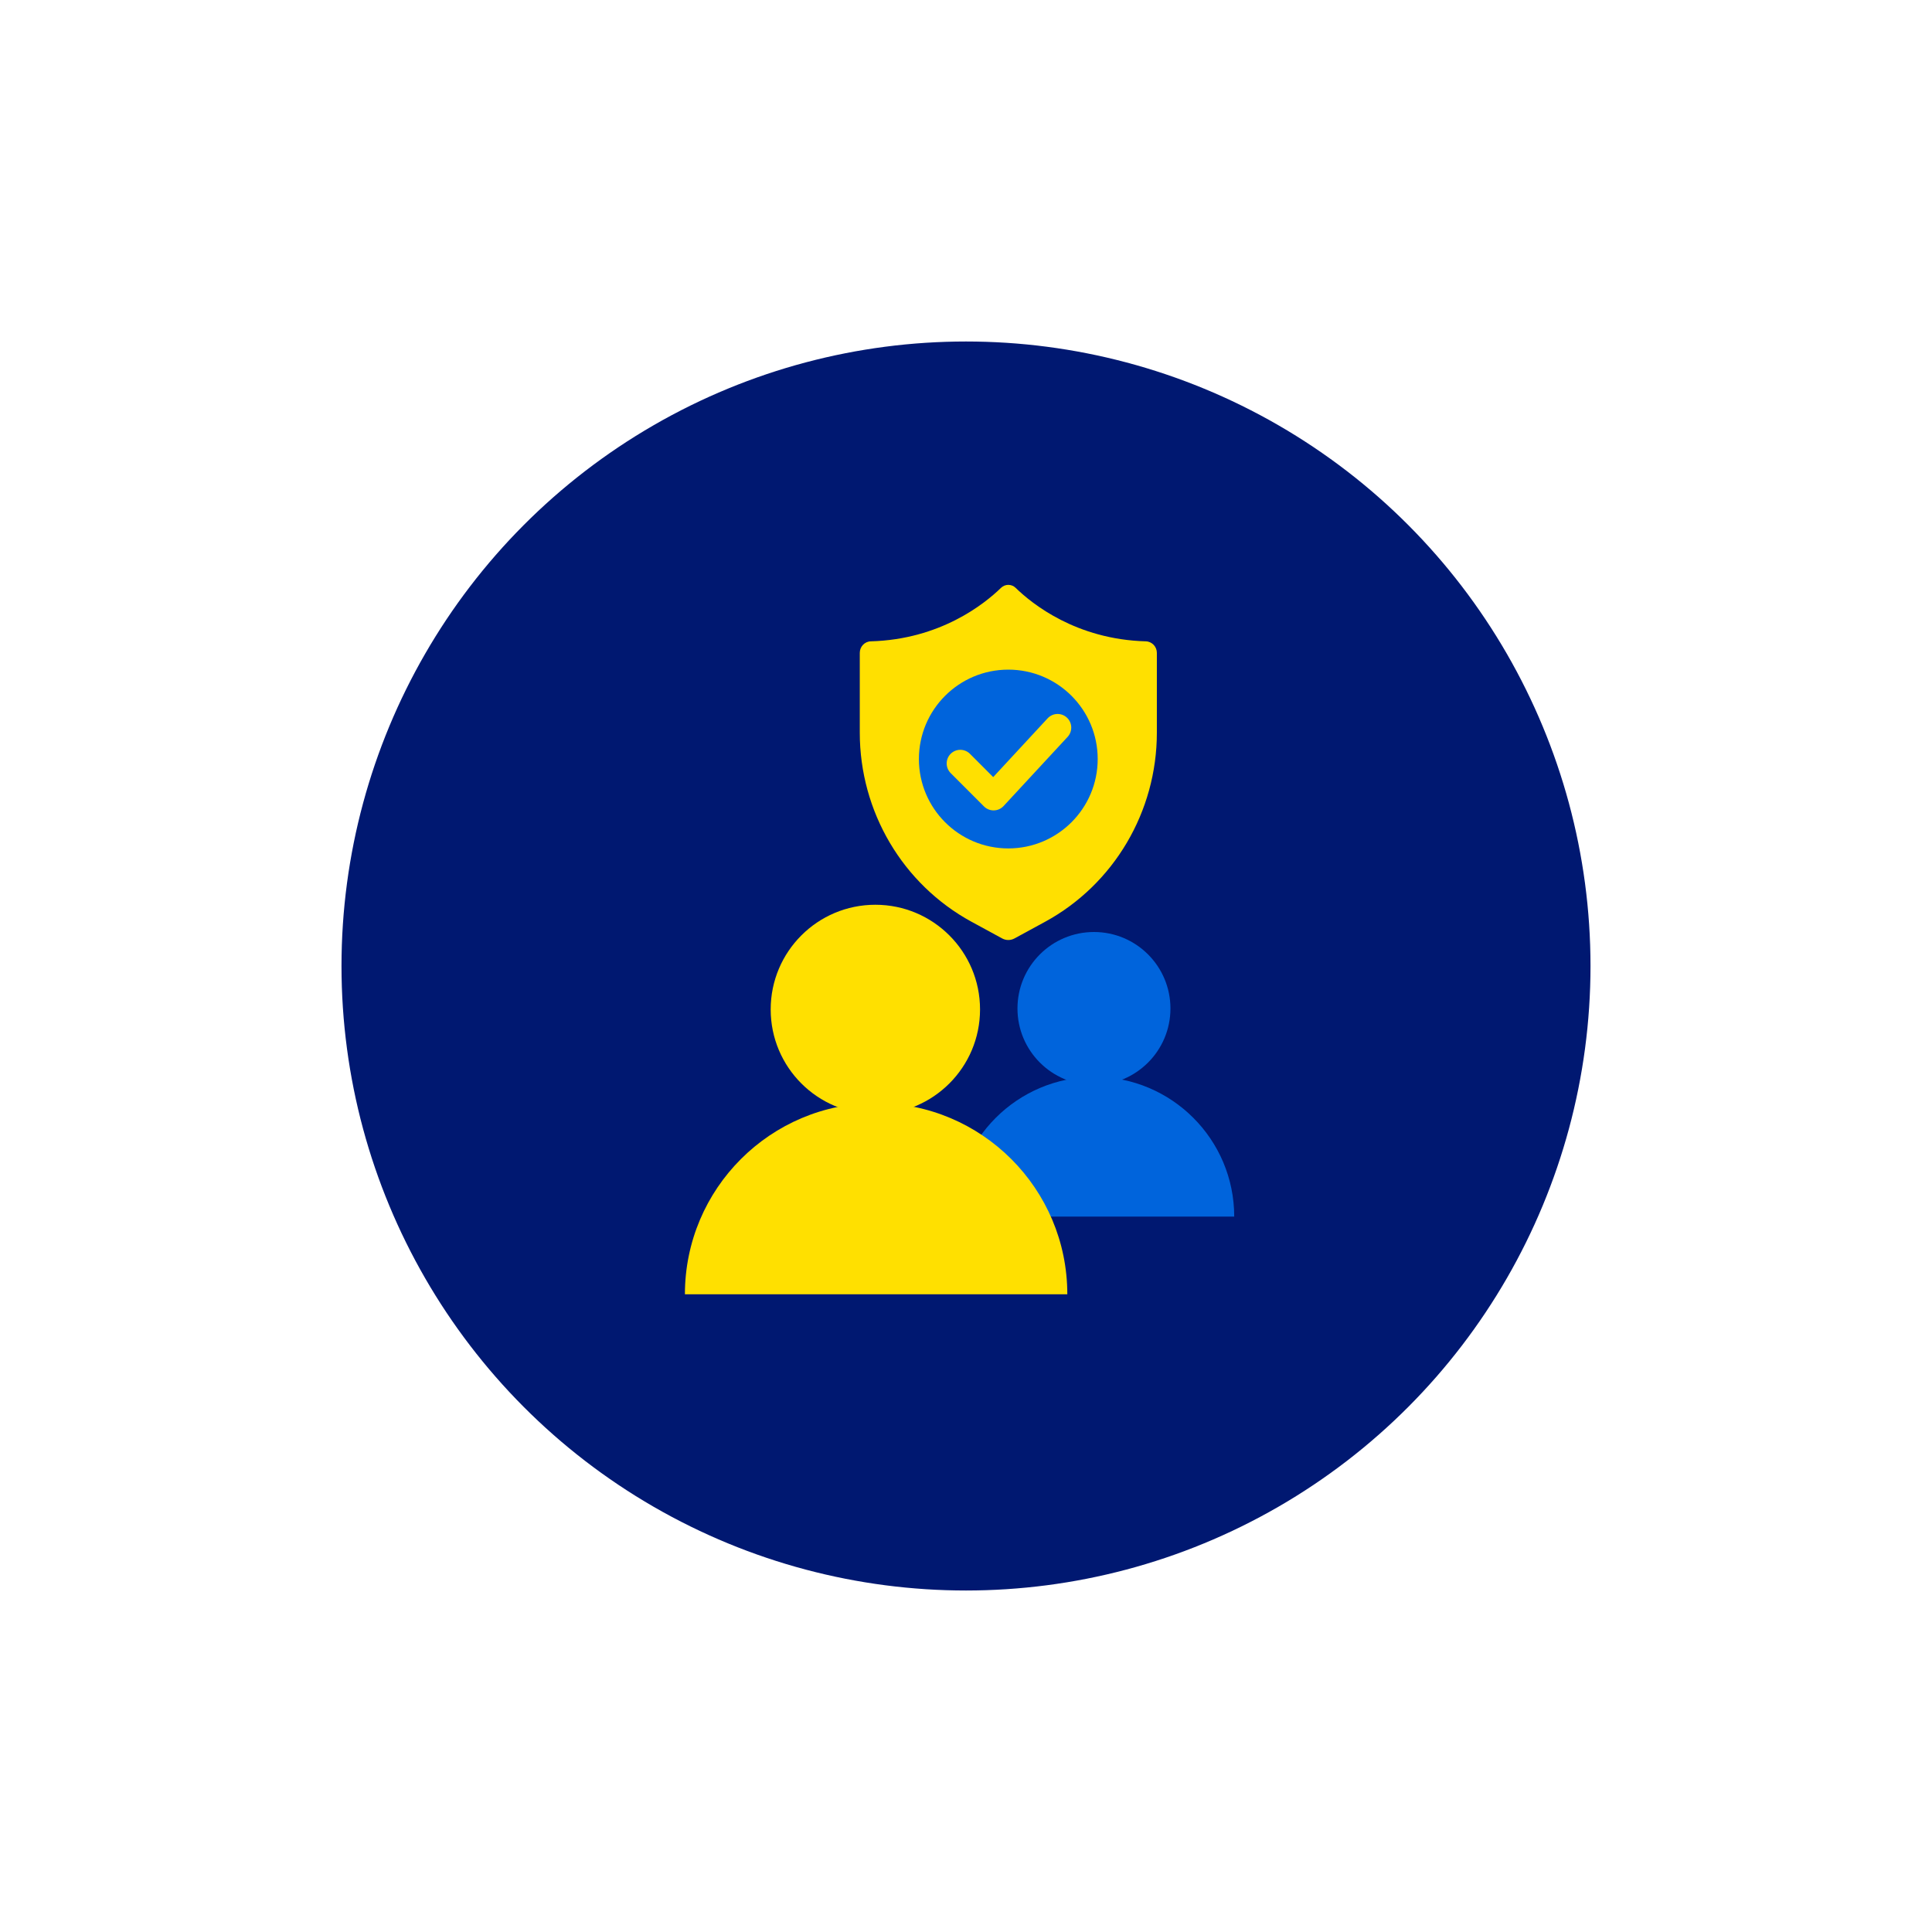
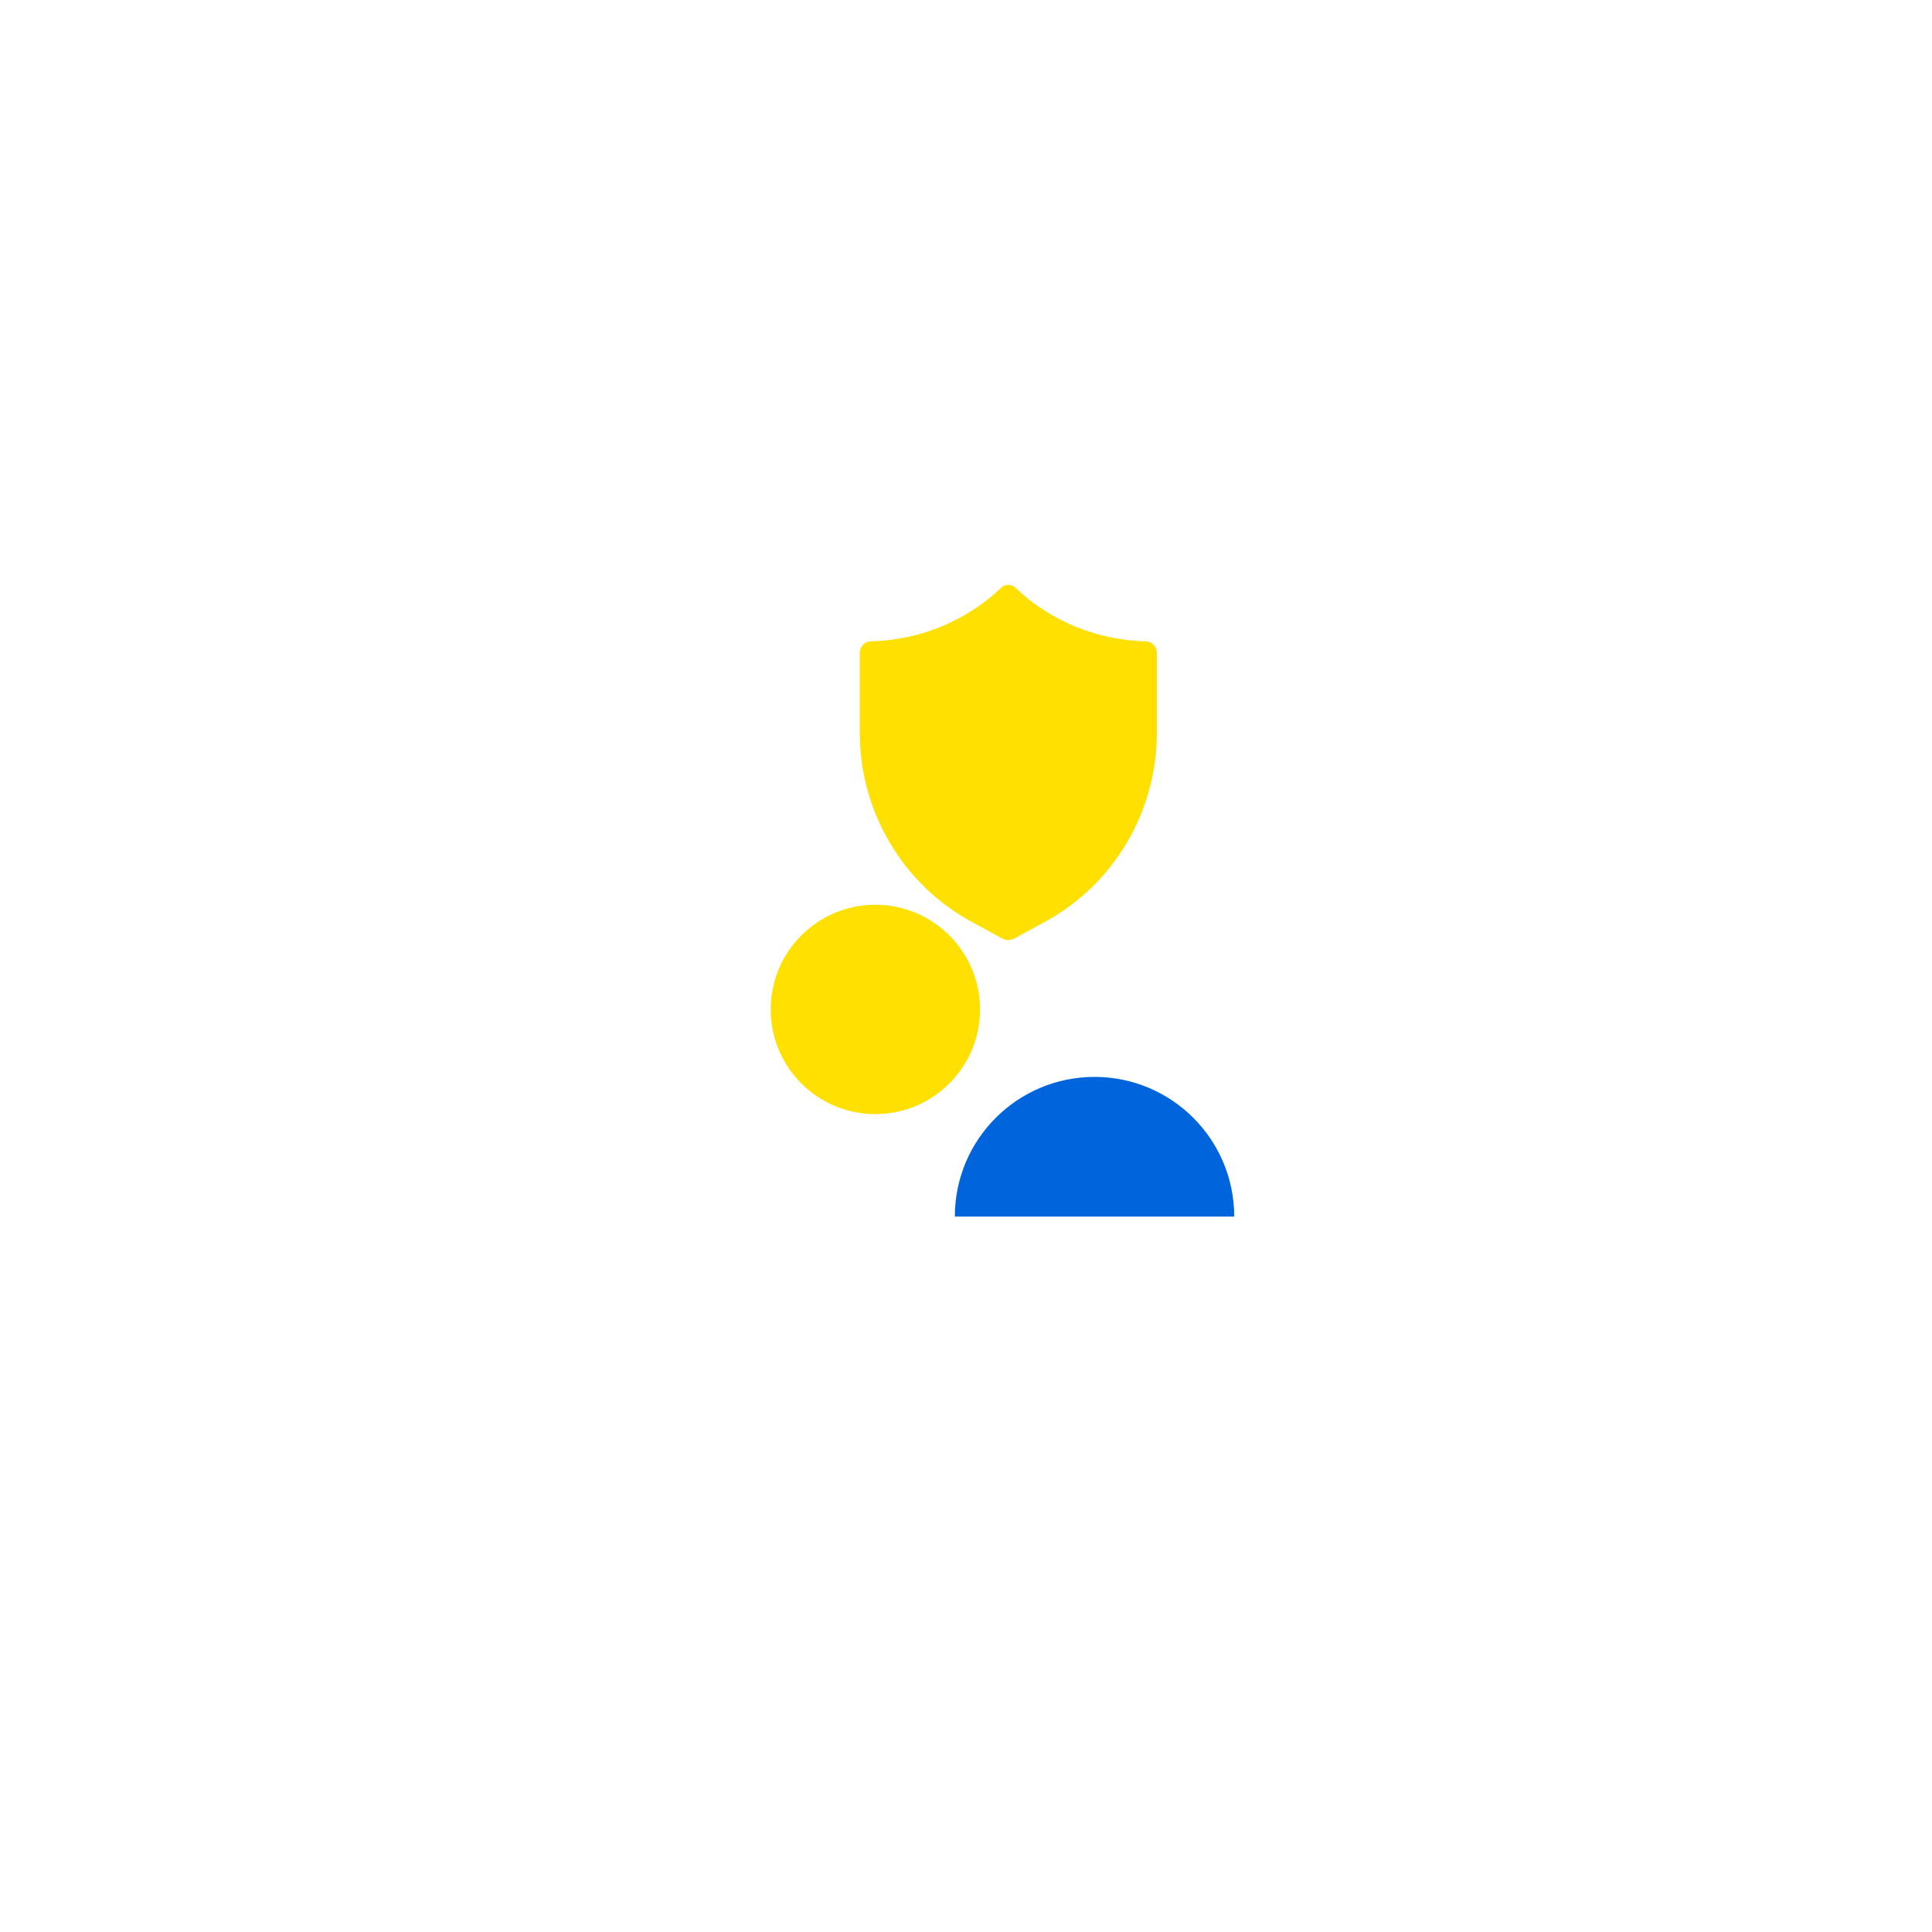
<svg xmlns="http://www.w3.org/2000/svg" version="1.1" x="0px" y="0px" viewBox="0 0 512 512" style="enable-background:new 0 0 512 512;" xml:space="preserve">
  <style type="text/css">
	.st0{fill:#001871;}
	.st1{fill:#FFE000;stroke:#FFE000;stroke-width:2.346;stroke-linecap:round;stroke-linejoin:round;stroke-miterlimit:10;}
	.st2{fill:#0064DC;}
	.st3{fill:#FFE000;}
	.st4{fill:#009BDF;}
	.st5{fill:none;stroke:#2962BF;stroke-width:16.494;stroke-linecap:round;stroke-linejoin:round;stroke-miterlimit:10;}
	.st6{fill:#FFE000;stroke:#FFE000;stroke-width:0.671;stroke-linecap:round;stroke-linejoin:round;stroke-miterlimit:10;}
	.st7{fill:#0064DC;stroke:#0064DC;stroke-width:0.336;stroke-linecap:round;stroke-linejoin:round;stroke-miterlimit:10;}
	.st8{fill:none;stroke:#05176C;stroke-width:12;stroke-linecap:round;stroke-linejoin:round;stroke-miterlimit:10;}
	.st9{fill:#F6CB45;stroke:#2962C2;stroke-width:12;stroke-linecap:round;stroke-linejoin:round;stroke-miterlimit:10;}
	.st10{fill:#FFFFFF;stroke:#2962C2;stroke-width:15.546;stroke-miterlimit:10;}
	.st11{fill:none;stroke:#2962C2;stroke-width:12;stroke-linecap:round;stroke-linejoin:round;stroke-miterlimit:10;}
	.st12{fill:#2962C2;stroke:#2962C2;stroke-width:8.946;stroke-linecap:round;stroke-linejoin:round;stroke-miterlimit:10;}
	.st13{fill:#3A82C2;stroke:#05176C;stroke-width:12;stroke-linecap:round;stroke-linejoin:round;stroke-miterlimit:10;}
	.st14{fill:none;stroke:#FFFFFF;stroke-width:11.258;stroke-linecap:round;stroke-linejoin:round;stroke-miterlimit:10;}
	.st15{fill:none;stroke:#FFE000;stroke-width:3.329;stroke-linecap:round;stroke-linejoin:round;stroke-miterlimit:10;}
	.st16{fill:none;stroke:#FFE000;stroke-width:5.431;stroke-linecap:round;stroke-linejoin:round;stroke-miterlimit:10;}
	.st17{fill:none;stroke:#0064DC;stroke-width:7.716;stroke-linecap:round;stroke-linejoin:round;stroke-miterlimit:10;}
	.st18{fill:none;stroke:#FFE000;stroke-width:4.306;stroke-linecap:round;stroke-linejoin:round;stroke-miterlimit:10;}
	.st19{fill:#FFE000;stroke:#FFE000;stroke-width:1.093;stroke-linecap:round;stroke-linejoin:round;stroke-miterlimit:10;}
	.st20{fill:none;stroke:#FFE000;stroke-width:7.624;stroke-linecap:round;stroke-linejoin:round;stroke-miterlimit:10;}
	.st21{fill:#FFE000;stroke:#FFE000;stroke-width:2.18;stroke-linecap:round;stroke-linejoin:round;stroke-miterlimit:10;}
	.st22{fill:#F6CB45;stroke:#05176C;stroke-width:12;stroke-linecap:round;stroke-linejoin:round;stroke-miterlimit:10;}
	.st23{fill:#0064DC;stroke:#0064DC;stroke-width:4.036;stroke-linecap:round;stroke-linejoin:round;stroke-miterlimit:10;}
	.st24{fill:none;stroke:#0064DC;stroke-width:7.913;stroke-linecap:round;stroke-linejoin:round;stroke-miterlimit:10;}
	.st25{fill:none;stroke:#0064DC;stroke-width:9.089;stroke-linecap:round;stroke-linejoin:round;stroke-miterlimit:10;}
	.st26{fill:#FFE000;stroke:#FFE000;stroke-width:0.978;stroke-linecap:round;stroke-linejoin:round;stroke-miterlimit:10;}
	.st27{fill:none;stroke:#05176C;stroke-width:8.724;stroke-linecap:round;stroke-linejoin:round;stroke-miterlimit:10;}
	.st28{fill:#0064DC;stroke:#0064DC;stroke-width:1.541;stroke-linecap:round;stroke-linejoin:round;stroke-miterlimit:10;}
	.st29{fill:#FFE000;stroke:#FFE000;stroke-width:0.78;stroke-linecap:round;stroke-linejoin:round;stroke-miterlimit:10;}
	.st30{fill:none;stroke:#0064DC;stroke-width:5.148;stroke-linecap:round;stroke-linejoin:round;stroke-miterlimit:10;}
	.st31{fill:#0064DC;stroke:#0064DC;stroke-width:2.934;stroke-linecap:round;stroke-linejoin:round;stroke-miterlimit:10;}
	.st32{fill:#3244DD;}
	.st33{fill:#FFFFFF;}
	.st34{fill:#E8CD42;}
	.st35{fill:#B69434;}
	.st36{fill:#FFE000;stroke:#FFE000;stroke-width:5;stroke-linecap:round;stroke-linejoin:round;stroke-miterlimit:10;}
	.st37{fill:#0064DC;stroke:#0064DC;stroke-width:1.613;stroke-linecap:round;stroke-linejoin:round;stroke-miterlimit:10;}
	.st38{fill:#FFE000;stroke:#FFE000;stroke-width:1.613;stroke-linecap:round;stroke-linejoin:round;stroke-miterlimit:10;}
	.st39{fill:#FFFFFF;stroke:#2962C9;stroke-width:6.597;stroke-miterlimit:10;}
	.st40{fill:#0064DC;stroke:#0064DC;stroke-width:1.995;stroke-linecap:round;stroke-linejoin:round;stroke-miterlimit:10;}
	.st41{fill:none;stroke:#FFE000;stroke-width:4.74;stroke-miterlimit:10;}
	.st42{fill:none;stroke:#FFE000;stroke-width:5;stroke-miterlimit:10;}
	.st43{fill:#FFFFFF;stroke:#3A82C2;stroke-width:7.605;stroke-linecap:round;stroke-linejoin:round;stroke-miterlimit:10;}
	.st44{fill:none;stroke:#FFE000;stroke-width:4.648;stroke-miterlimit:10;}
	.st45{fill:#FFE000;stroke:#FFE000;stroke-linecap:round;stroke-linejoin:round;stroke-miterlimit:10;}
	.st46{fill:#3E8CCC;stroke:#0064DC;stroke-width:4.992;stroke-linecap:round;stroke-linejoin:round;stroke-miterlimit:10;}
	.st47{fill:none;stroke:#0064DC;stroke-width:4.992;stroke-linecap:round;stroke-linejoin:round;stroke-miterlimit:10;}
	.st48{fill:#F6CC45;stroke:#05176C;stroke-width:12;stroke-linecap:round;stroke-linejoin:round;stroke-miterlimit:10;}
	.st49{fill:#3E8CCC;stroke:#05176C;stroke-width:12;stroke-linecap:round;stroke-linejoin:round;stroke-miterlimit:10;}
	.st50{fill:none;stroke:#FFFFFF;stroke-width:7;stroke-linecap:round;stroke-linejoin:round;stroke-miterlimit:10;}
	.st51{fill:none;stroke:#FFE000;stroke-width:2.182;stroke-linecap:round;stroke-linejoin:round;stroke-miterlimit:10;}
	.st52{fill:#FFE000;stroke:#FFE000;stroke-width:1.345;stroke-linecap:round;stroke-linejoin:round;stroke-miterlimit:10;}
	.st53{fill:none;stroke:#FFE000;stroke-width:7.913;stroke-linecap:round;stroke-linejoin:round;stroke-miterlimit:10;}
	.st54{fill:#0064DC;stroke:#0064DC;stroke-width:1.401;stroke-linecap:round;stroke-linejoin:round;stroke-miterlimit:10;}
	.st55{fill:#3E8CCC;stroke:#FFE000;stroke-width:6.993;stroke-linecap:round;stroke-linejoin:round;stroke-miterlimit:10;}
	.st56{fill:none;stroke:#FFE000;stroke-width:6.993;stroke-linecap:round;stroke-linejoin:round;stroke-miterlimit:10;}
	.st57{fill:none;stroke:#0064DC;stroke-width:8.871;stroke-linecap:round;stroke-linejoin:round;stroke-miterlimit:10;}
	.st58{fill:#FFE000;stroke:#FFE000;stroke-width:0.618;stroke-linecap:round;stroke-linejoin:round;stroke-miterlimit:10;}
	.st59{fill:none;stroke:#FFE000;stroke-width:2;stroke-linecap:round;stroke-linejoin:round;stroke-miterlimit:10;}
	.st60{fill:#FFE000;stroke:#FFE000;stroke-width:0.355;stroke-linecap:round;stroke-linejoin:round;stroke-miterlimit:10;}
	.st61{fill:none;stroke:#0064DC;stroke-width:6;stroke-linecap:round;stroke-linejoin:round;stroke-miterlimit:10;}
	.st62{fill:none;stroke:#FFE000;stroke-width:6.252;stroke-linecap:round;stroke-linejoin:round;stroke-miterlimit:10;}
	.st63{fill:#FFFFFF;stroke:#05176C;stroke-width:12;stroke-linecap:round;stroke-miterlimit:10;}
	.st64{fill:#FFFFFF;stroke:#2962C9;stroke-width:12;stroke-miterlimit:10;}
	.st65{fill:none;stroke:#FFFFFF;stroke-width:12;stroke-linecap:round;stroke-linejoin:round;stroke-miterlimit:10;}
	.st66{fill:#F7D548;stroke:#05176C;stroke-width:8;stroke-linecap:round;stroke-linejoin:round;stroke-miterlimit:10;}
	.st67{fill:none;stroke:#05176C;stroke-width:6.354;stroke-linecap:round;stroke-linejoin:round;stroke-miterlimit:10;}
	.st68{fill:#F6CB45;stroke:#05176C;stroke-width:4.718;stroke-linecap:round;stroke-linejoin:round;stroke-miterlimit:10;}
	.st69{fill:#05176C;}
	.st70{fill:#FFFFFF;stroke:#F7D548;stroke-width:4.718;stroke-linecap:round;stroke-linejoin:round;stroke-miterlimit:10;}
	.st71{fill:#05176C;stroke:#05176C;stroke-width:1.083;stroke-linecap:round;stroke-linejoin:round;stroke-miterlimit:10;}
	.st72{fill:#F7D548;}
	.st73{fill:none;stroke:#FFFFFF;stroke-width:6.986;stroke-linecap:round;stroke-linejoin:round;stroke-miterlimit:10;}
	.st74{fill:none;stroke:#FFE000;stroke-width:3.699;stroke-linecap:round;stroke-linejoin:round;stroke-miterlimit:10;}
	.st75{fill:none;stroke:#0064DC;stroke-width:6.986;stroke-linecap:round;stroke-linejoin:round;stroke-miterlimit:10;}
	.st76{fill:none;stroke:#FFE000;stroke-width:7.227;stroke-linecap:round;stroke-linejoin:round;stroke-miterlimit:10;}
</style>
  <g id="BG">
-     <circle class="st0" cx="256" cy="256" r="165.5" />
-   </g>
+     </g>
  <g id="Layer_1">
    <g>
      <g>
        <g>
          <path class="st3" d="M268.84,248.7l8.12-4.42c18.24-9.93,29.62-29.18,29.62-50.12v-21.14c0-1.65-1.29-3.01-2.92-3.06      c-18.42-0.5-30.13-9.91-34.5-14.17c-1.08-1.06-2.8-1.06-3.89,0c-4.38,4.26-16.09,13.66-34.5,14.17      c-1.63,0.04-2.92,1.41-2.92,3.06v21.14c0,20.94,11.37,40.19,29.62,50.12l8.12,4.42C266.6,249.25,267.83,249.25,268.84,248.7z" />
        </g>
        <g>
-           <circle class="st2" cx="267.21" cy="201.15" r="23.69" />
          <g>
-             <polyline class="st76" points="254.49,202.32 263.31,211.15 280.28,192.82      " />
-           </g>
+             </g>
        </g>
      </g>
      <g>
        <g>
-           <path class="st2" d="M327.08,322.41c0-20.44-16.57-37.02-37.02-37.02c-20.44,0-37.02,16.57-37.02,37.02H327.08z" />
-           <circle class="st2" cx="289.91" cy="267.26" r="20.27" />
+           <path class="st2" d="M327.08,322.41c0-20.44-16.57-37.02-37.02-37.02c-20.44,0-37.02,16.57-37.02,37.02H327.08" />
        </g>
        <g>
          <circle class="st3" cx="231.98" cy="267.51" r="27.74" />
-           <path class="st3" d="M282.85,343c0-27.98-22.68-50.67-50.67-50.67s-50.67,22.68-50.67,50.67H282.85z" />
        </g>
      </g>
    </g>
  </g>
</svg>